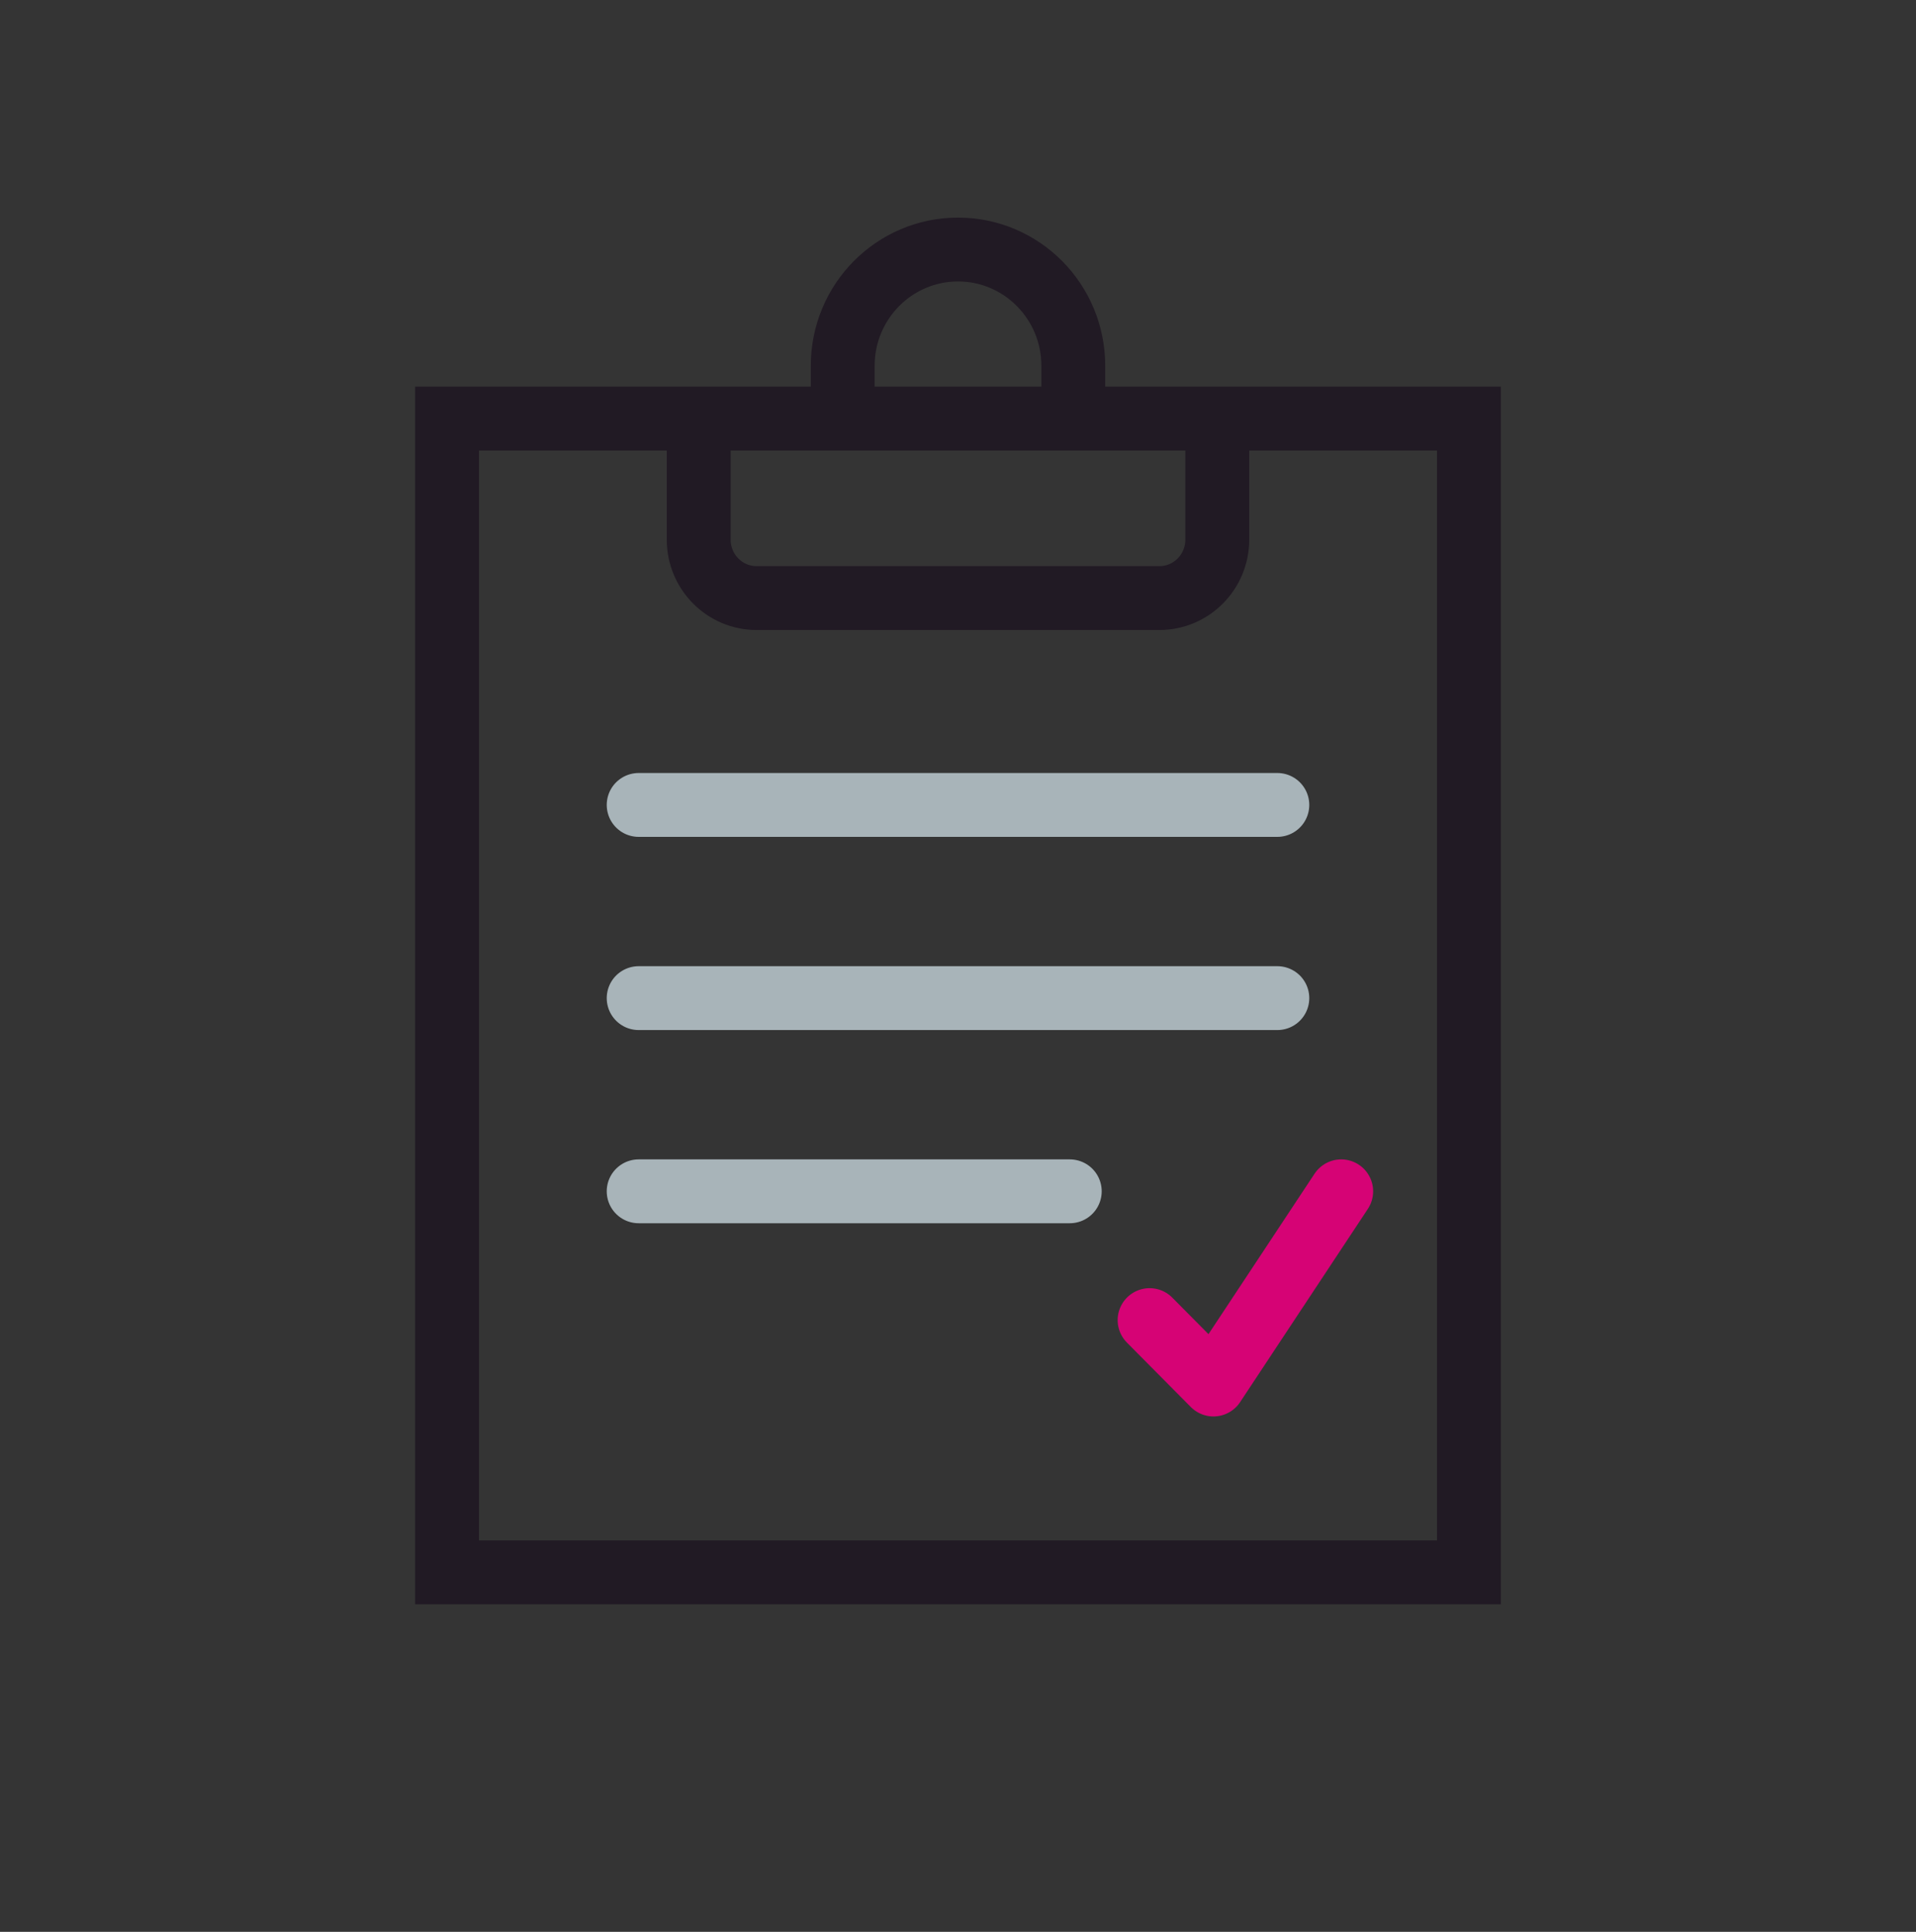
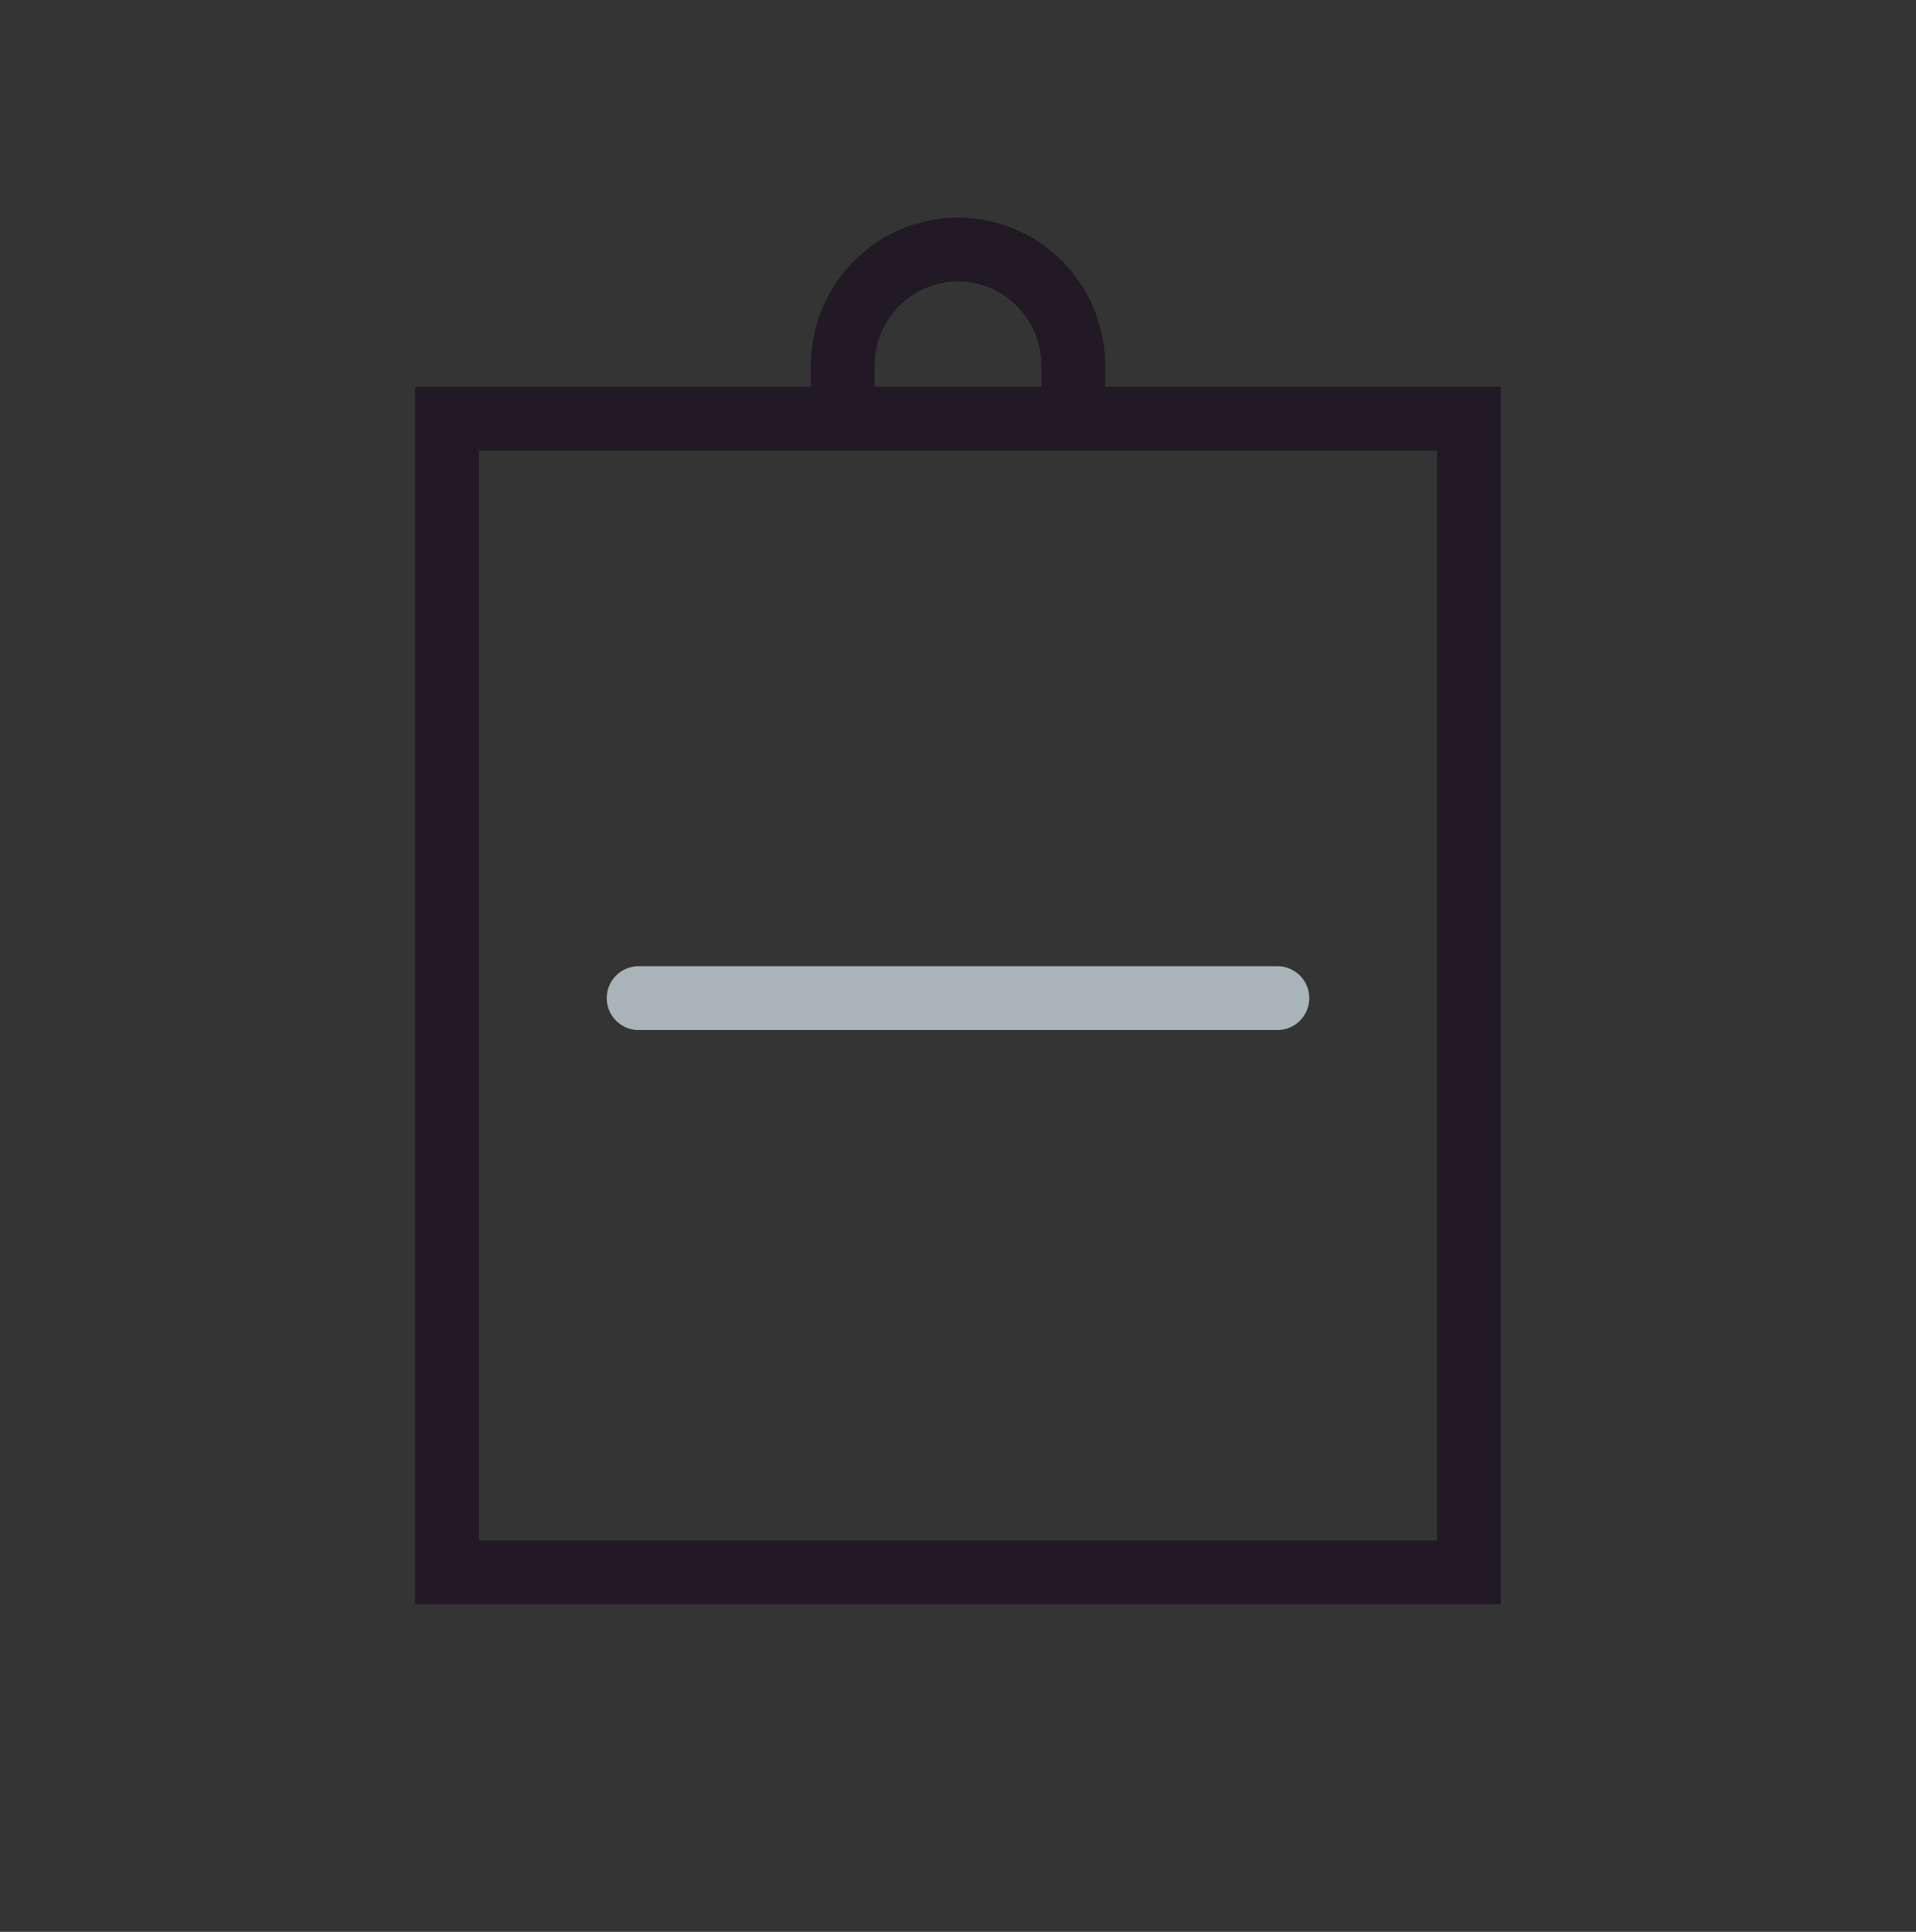
<svg xmlns="http://www.w3.org/2000/svg" width="120px" height="121px" viewBox="0 0 120 121" version="1.1">
  <rect x="0" y="0" width="120" height="121" fill="#333333" stroke="none" />
  <title>8C284C3C-9ED7-4074-99B0-A089EE341077</title>
  <g id="DESKTOP---ESTILOS-Y-HOME" stroke="none" stroke-width="1" fill="none" fill-rule="evenodd">
    <g id="00000-Home-Desktop---SIN-PARTICULARES" transform="translate(-512, -1627)">
      <g id="BENEFICIOS-/-INFORME-MEDICO" transform="translate(512, 1627)">
        <g id="ICONS/COMPLEX-ICONS/RECETA-ELECTRONICA-Copy">
          <rect id="Rectangle" fill="#FFFFFF" opacity="0.005" x="0" y="0" width="120" height="121" />
          <rect id="Rectangle" x="0" y="0" width="120" height="121" />
          <g id="Multiple_Files" transform="translate(40, 49.408)" stroke="#A8B4B9" stroke-linecap="round" stroke-width="4">
-             <line x1="0" y1="1.008" x2="40" y2="1.008" id="Path" />
            <line x1="0" y1="13.108" x2="40" y2="13.108" id="Path" />
-             <line x1="0" y1="25.208" x2="27" y2="25.208" id="Path" />
          </g>
          <g id="Clipboard" transform="translate(28, 15.125)" stroke="#211A24" stroke-width="4">
            <rect id="Rectangle" x="0" y="11.092" width="64" height="72.267" />
            <path d="M24.78,11.424 L24.78,7.784 C24.78,3.764 28.013,0.504 32,0.504 L32,0.504 C35.987,0.504 39.22,3.764 39.22,7.784 L39.22,11.424" id="Path" />
-             <path d="M48.24,11.424 L48.24,18.674 C48.24,20.696 46.615,22.335 44.61,22.335 L19.39,22.335 C17.385,22.335 15.76,20.696 15.76,18.674 L15.76,11.424" id="Path" />
          </g>
-           <polyline id="Path" stroke="#D60375" stroke-width="4" stroke-linecap="round" stroke-linejoin="round" points="72 82.683 76 86.717 84 74.617" />
        </g>
      </g>
    </g>
  </g>
</svg>